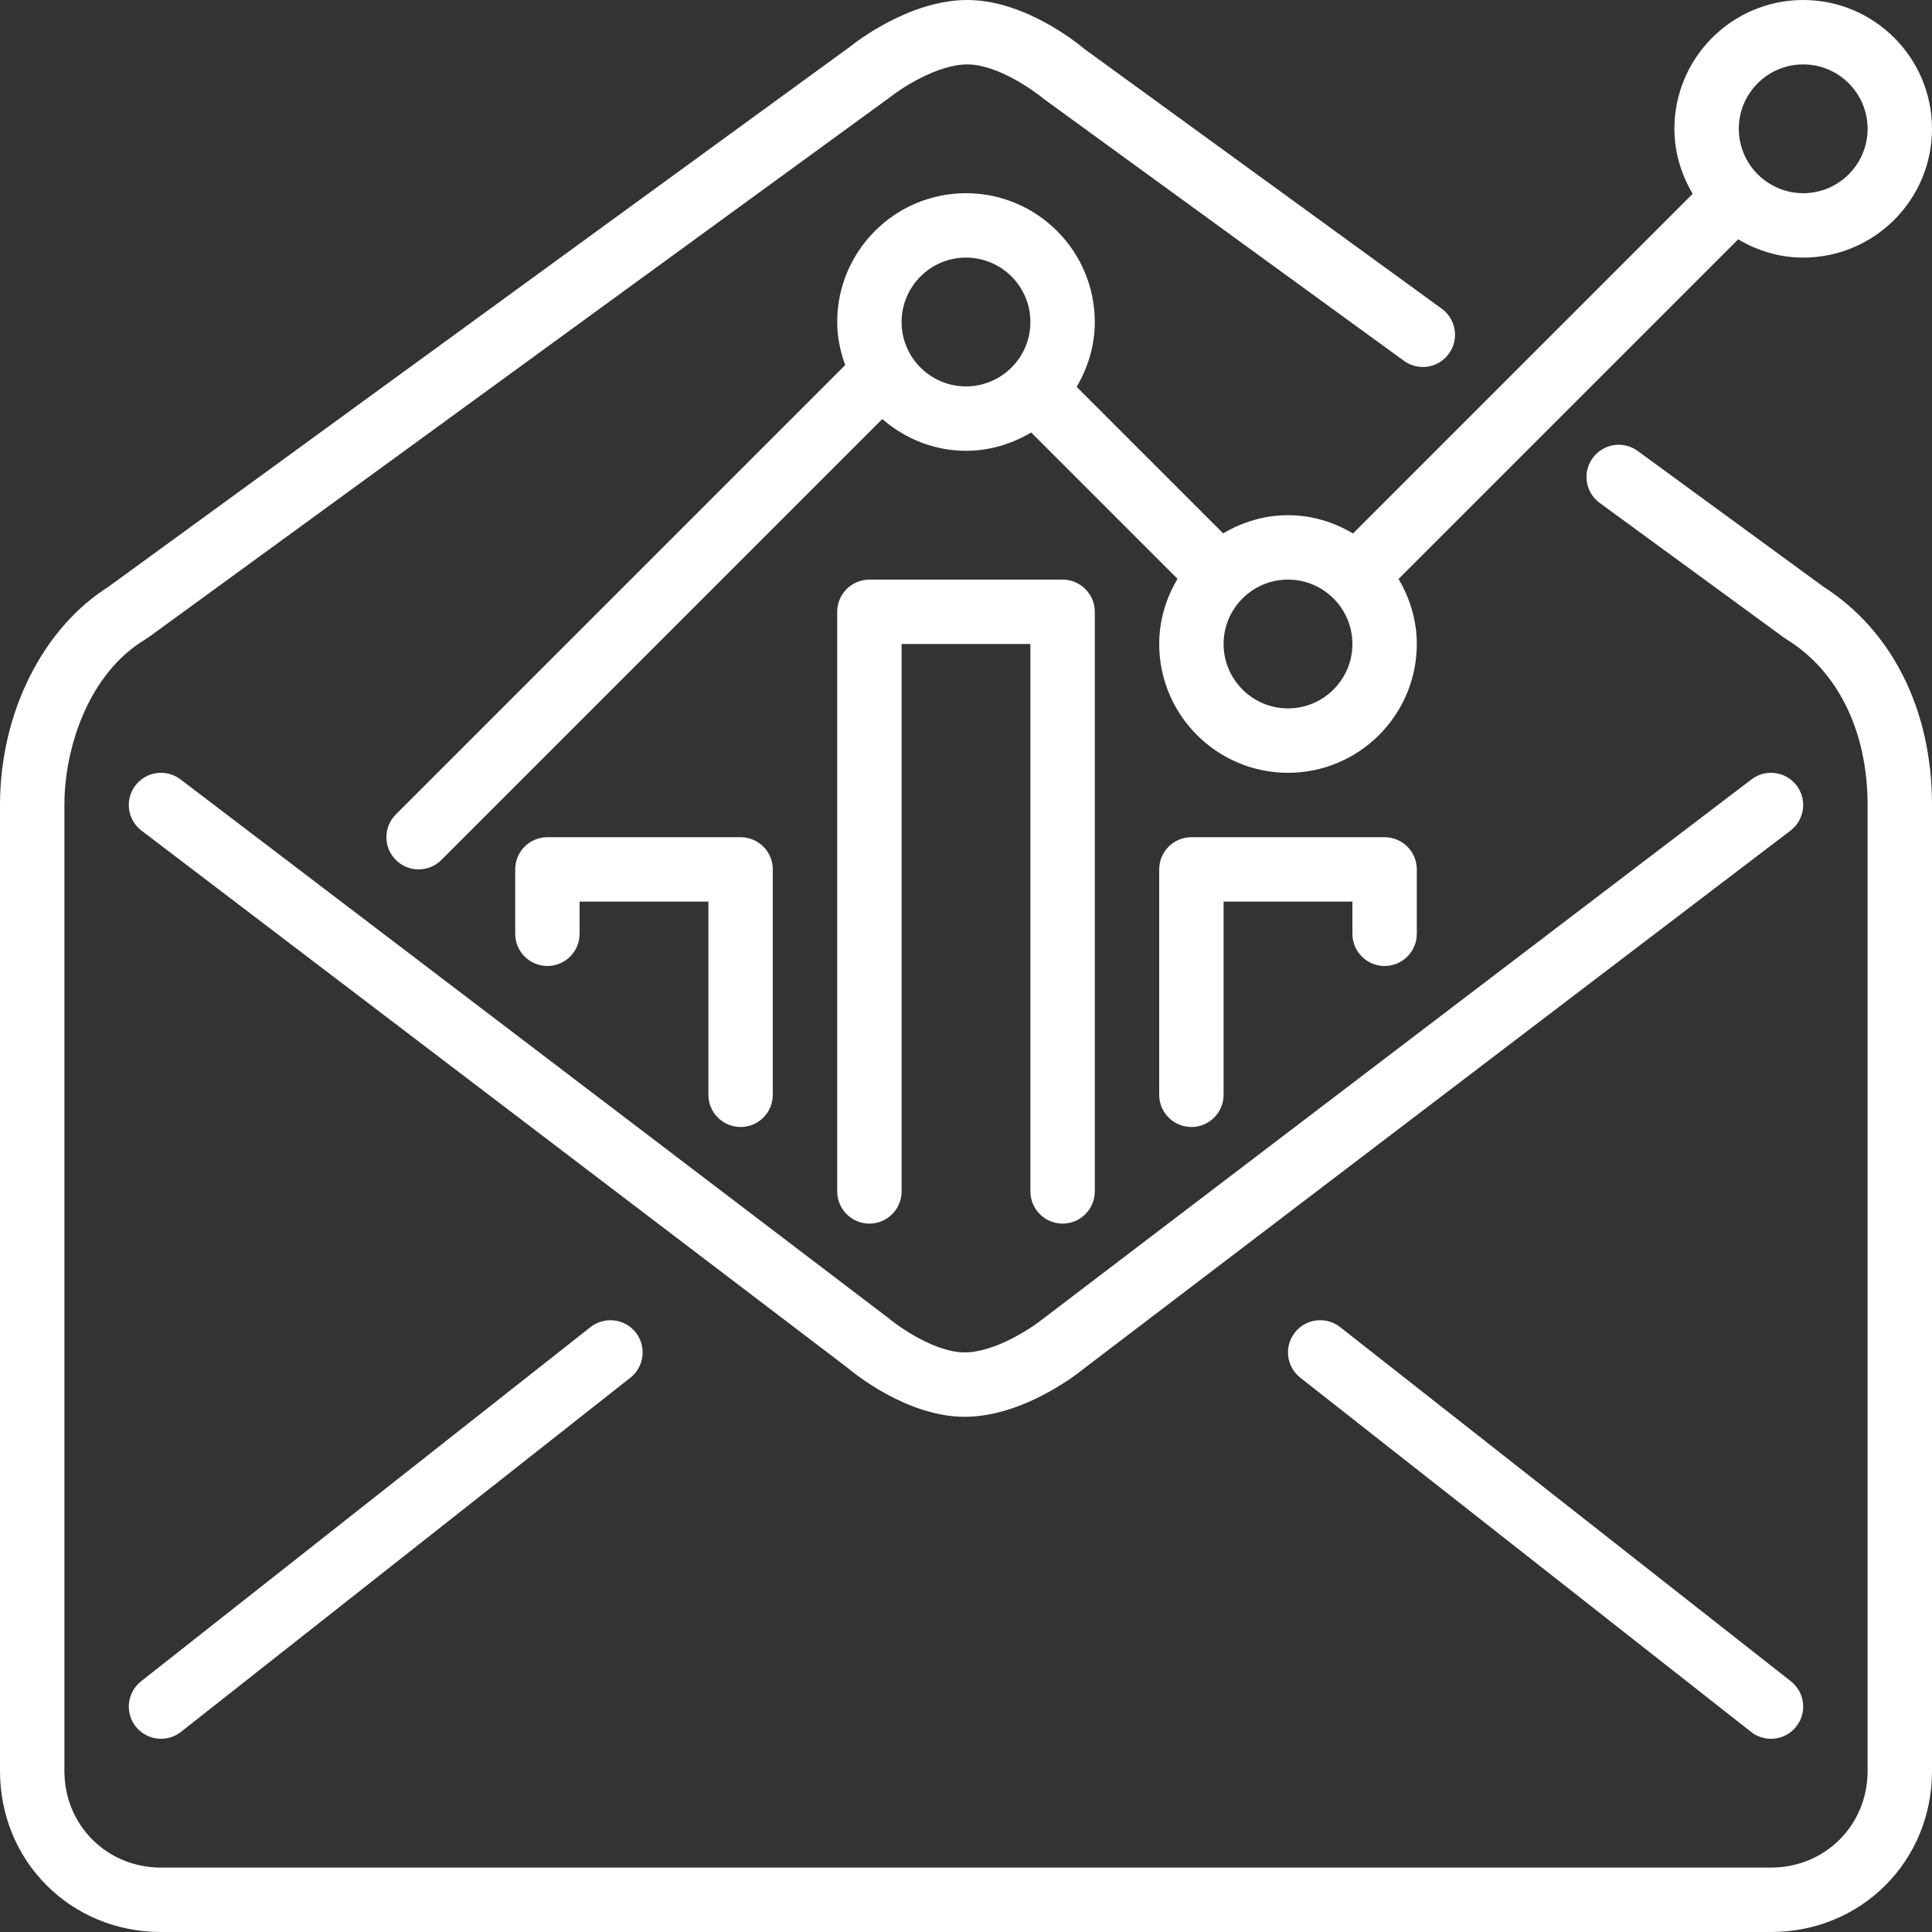
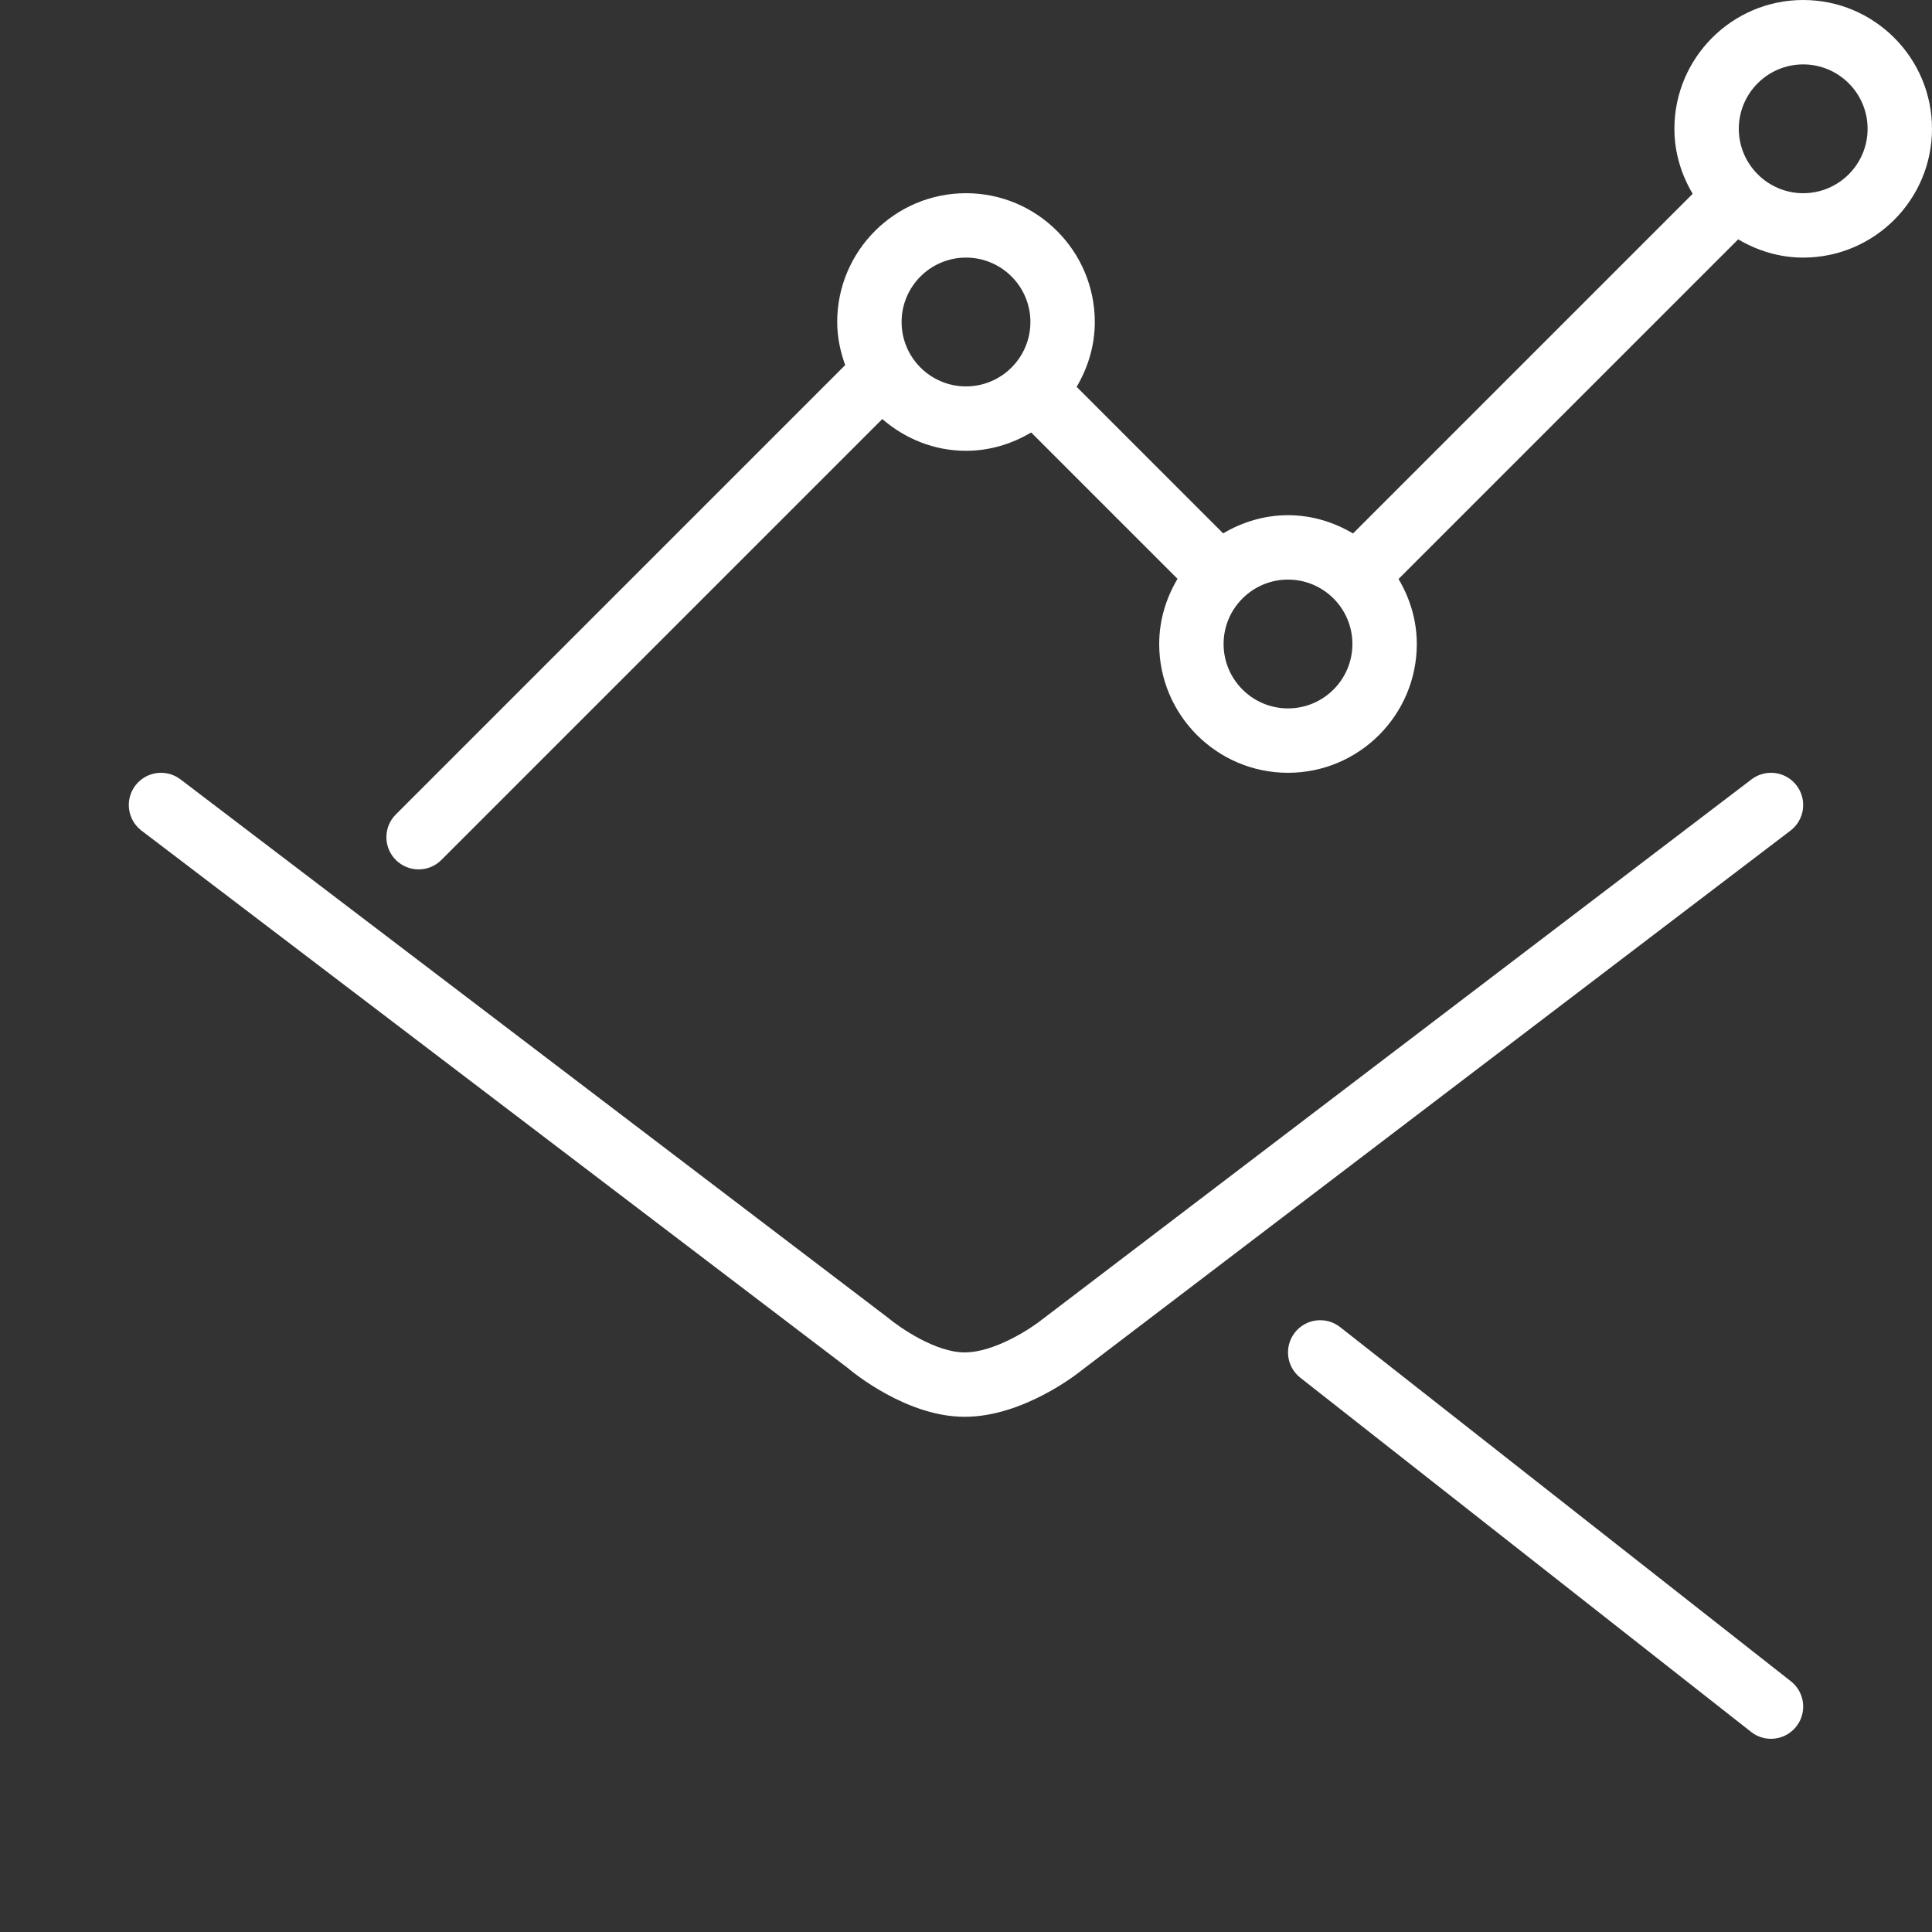
<svg xmlns="http://www.w3.org/2000/svg" version="1.1" id="Layer_1" x="0px" y="0px" viewBox="0 0 512 512" style="enable-background:new 0 0 512 512;" xml:space="preserve" width="512px" height="512px">
  <rect x="0" y="0" width="512" height="512" fill="#333333" stroke="none" />
  <g>
    <g>
      <g>
        <path d="M464.162,206.549L276.241,349.628c-3.038,2.441-12.672,8.772-20.599,8.772c-7.697,0-17.109-6.502-20.437-9.276     L47.829,206.541c-3.738-2.85-9.105-2.125-11.955,1.63c-2.85,3.746-2.125,9.097,1.63,11.955l187.017,142.293     c1.57,1.331,15.804,13.047,31.121,13.047c15.377,0,29.747-11.281,31.13-12.416l187.733-142.933     c3.746-2.85,4.471-8.209,1.613-11.955C473.259,204.416,467.925,203.682,464.162,206.549z" fill="#FFFFFF" />
        <path d="M358.562,141.372c-5.077-3.004-10.914-4.838-17.229-4.838c-6.289,0-12.117,1.826-17.186,4.813l-38.827-38.827     c2.987-5.069,4.813-10.897,4.813-17.186c0-18.825-15.309-34.133-34.133-34.133c-18.825,0-34.133,15.309-34.133,34.133     c0,4.028,0.828,7.834,2.116,11.418L104.9,215.834c-3.337,3.337-3.337,8.73,0,12.066c1.664,1.664,3.849,2.5,6.033,2.5     c2.185,0,4.369-0.836,6.033-2.5l116.847-116.847c5.982,5.171,13.679,8.414,22.187,8.414c6.332,0,12.186-1.843,17.271-4.855     l38.784,38.784c-3.012,5.086-4.855,10.94-4.855,17.271c0,18.825,15.309,34.133,34.133,34.133     c18.825,0,34.133-15.309,34.133-34.133c0-6.315-1.835-12.151-4.838-17.229l90.01-90.01c5.077,3.004,10.914,4.838,17.229,4.838     c18.825,0,34.133-15.309,34.133-34.133C512,15.309,496.691,0,477.867,0s-34.133,15.309-34.133,34.133     c0,6.315,1.835,12.151,4.838,17.229L358.562,141.372z M256,102.4c-9.412,0-17.067-7.654-17.067-17.067     c0-9.412,7.654-17.067,17.067-17.067c9.412,0,17.067,7.654,17.067,17.067C273.067,94.746,265.412,102.4,256,102.4z      M341.333,187.733c-9.412,0-17.067-7.654-17.067-17.067c0-9.412,7.654-17.067,17.067-17.067c9.412,0,17.067,7.654,17.067,17.067     C358.4,180.079,350.746,187.733,341.333,187.733z M477.867,17.067c9.412,0,17.067,7.654,17.067,17.067     c0,9.412-7.654,17.067-17.067,17.067c-4.651,0-8.875-1.886-11.955-4.915c-0.034-0.034-0.043-0.085-0.077-0.119     c-0.034-0.034-0.085-0.043-0.12-0.077c-3.029-3.081-4.915-7.305-4.915-11.955C460.8,24.721,468.454,17.067,477.867,17.067z" fill="#FFFFFF" />
-         <path d="M482.961,155.315c-0.026-0.026-0.034-0.051-0.06-0.068l-48.896-35.738c-3.797-2.79-9.139-1.946-11.921,1.86     c-2.782,3.797-1.954,9.139,1.86,11.921l48.887,35.729c0.111,0.077,0.23,0.102,0.341,0.179c0.094,0.051,0.137,0.154,0.23,0.205     c13.679,8.405,21.53,24.422,21.53,43.93v256c0,14.353-11.247,25.6-25.6,25.6H42.667c-14.353,0-25.6-11.247-25.6-25.6v-256     c0-15.479,6.63-35.046,21.436-43.87c0.094-0.051,0.145-0.162,0.247-0.222c0.128-0.085,0.282-0.12,0.41-0.205L235.759,25.839     c3.038-2.441,12.672-8.772,20.599-8.772c7.697,0,17.109,6.502,20.582,9.387l95.113,69.163c3.806,2.782,9.148,1.929,11.913-1.886     c2.773-3.806,1.929-9.148-1.886-11.921l-94.601-68.762C285.909,11.716,271.676,0,256.358,0     c-15.377,0-29.747,11.281-30.984,12.297L29.107,155.23c-0.034,0.026-0.051,0.077-0.085,0.102C11.375,166.289,0,188.902,0,213.333     v256C0,493.261,18.739,512,42.667,512h426.667C493.261,512,512,493.261,512,469.333v-256     C512,188.058,501.41,166.989,482.961,155.315z" fill="#FFFFFF" />
-         <path d="M366.933,256c4.71,0,8.533-3.823,8.533-8.533V230.4c0-4.71-3.823-8.533-8.533-8.533h-51.2     c-4.71,0-8.533,3.823-8.533,8.533v59.733c0,4.71,3.823,8.533,8.533,8.533s8.533-3.823,8.533-8.533v-51.2H358.4v8.533     C358.4,252.177,362.223,256,366.933,256z" fill="#FFFFFF" />
-         <path d="M281.6,324.267c4.71,0,8.533-3.823,8.533-8.533v-153.6c0-4.71-3.823-8.533-8.533-8.533h-51.2     c-4.71,0-8.533,3.823-8.533,8.533v153.6c0,4.71,3.823,8.533,8.533,8.533s8.533-3.823,8.533-8.533V170.667h34.133v145.067     C273.067,320.444,276.89,324.267,281.6,324.267z" fill="#FFFFFF" />
        <path d="M355.14,351.693c-3.695-2.91-9.071-2.27-11.981,1.434c-2.91,3.703-2.27,9.071,1.434,11.981l119.467,93.867     c1.562,1.229,3.422,1.826,5.274,1.826c2.517,0,5.026-1.118,6.707-3.26c2.91-3.703,2.27-9.071-1.434-11.981L355.14,351.693z" fill="#FFFFFF" />
-         <path d="M156.493,351.693L37.385,445.56c-3.703,2.927-4.335,8.286-1.425,11.989c1.69,2.133,4.19,3.251,6.707,3.251     c1.852,0,3.721-0.597,5.282-1.826l119.108-93.867c3.703-2.927,4.335-8.286,1.425-11.989     C165.564,349.423,160.205,348.8,156.493,351.693z" fill="#FFFFFF" />
-         <path d="M196.267,298.667c4.71,0,8.533-3.823,8.533-8.533V230.4c0-4.71-3.823-8.533-8.533-8.533h-51.2     c-4.71,0-8.533,3.823-8.533,8.533v17.067c0,4.71,3.823,8.533,8.533,8.533c4.71,0,8.533-3.823,8.533-8.533v-8.533h34.133v51.2     C187.733,294.844,191.556,298.667,196.267,298.667z" fill="#FFFFFF" />
      </g>
    </g>
  </g>
  <g>
</g>
  <g>
</g>
  <g>
</g>
  <g>
</g>
  <g>
</g>
  <g>
</g>
  <g>
</g>
  <g>
</g>
  <g>
</g>
  <g>
</g>
  <g>
</g>
  <g>
</g>
  <g>
</g>
  <g>
</g>
  <g>
</g>
</svg>